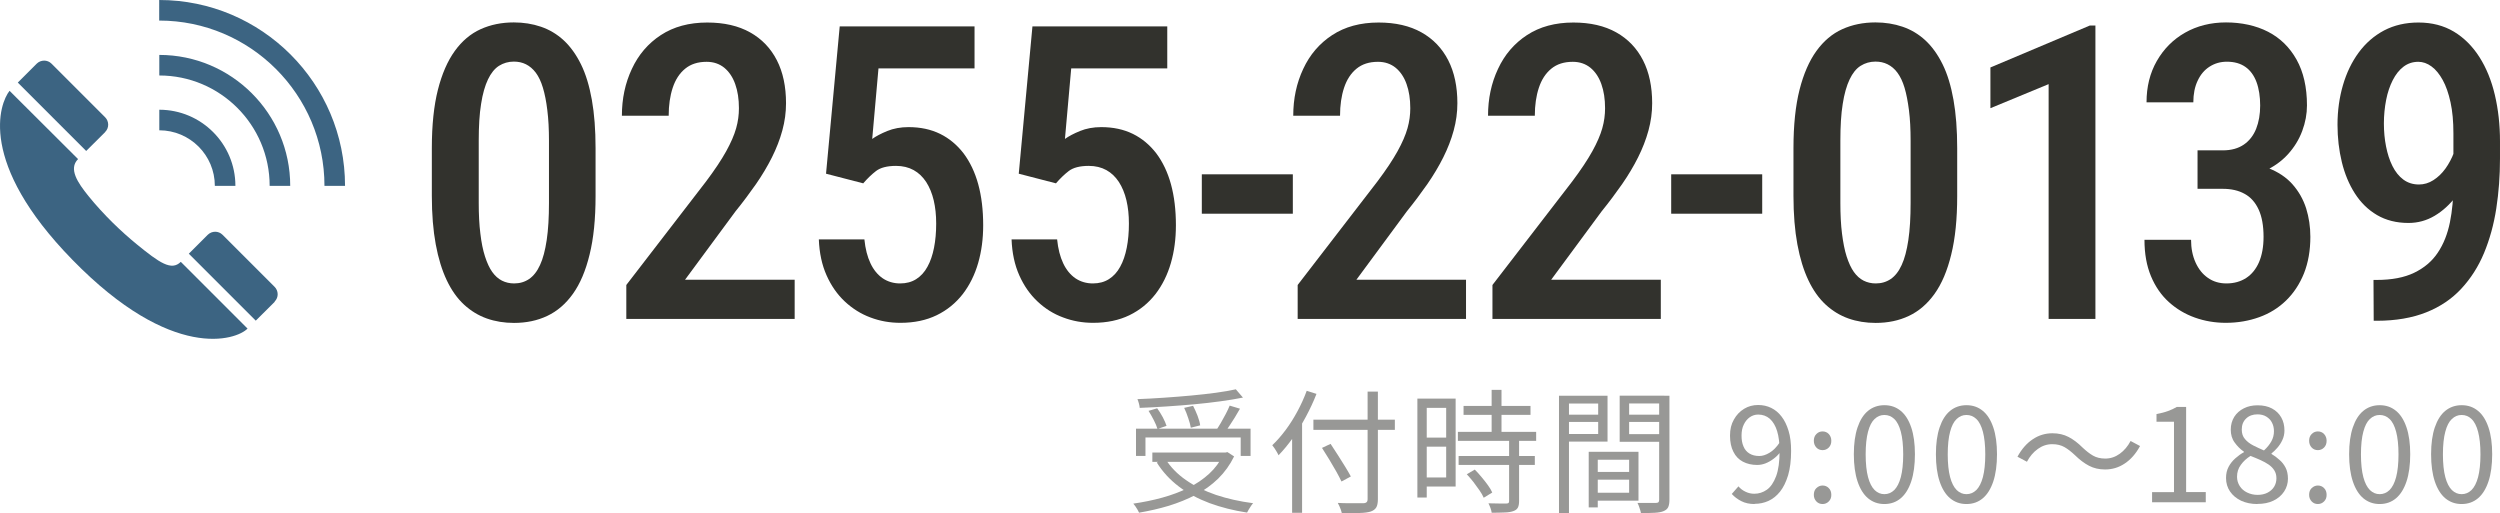
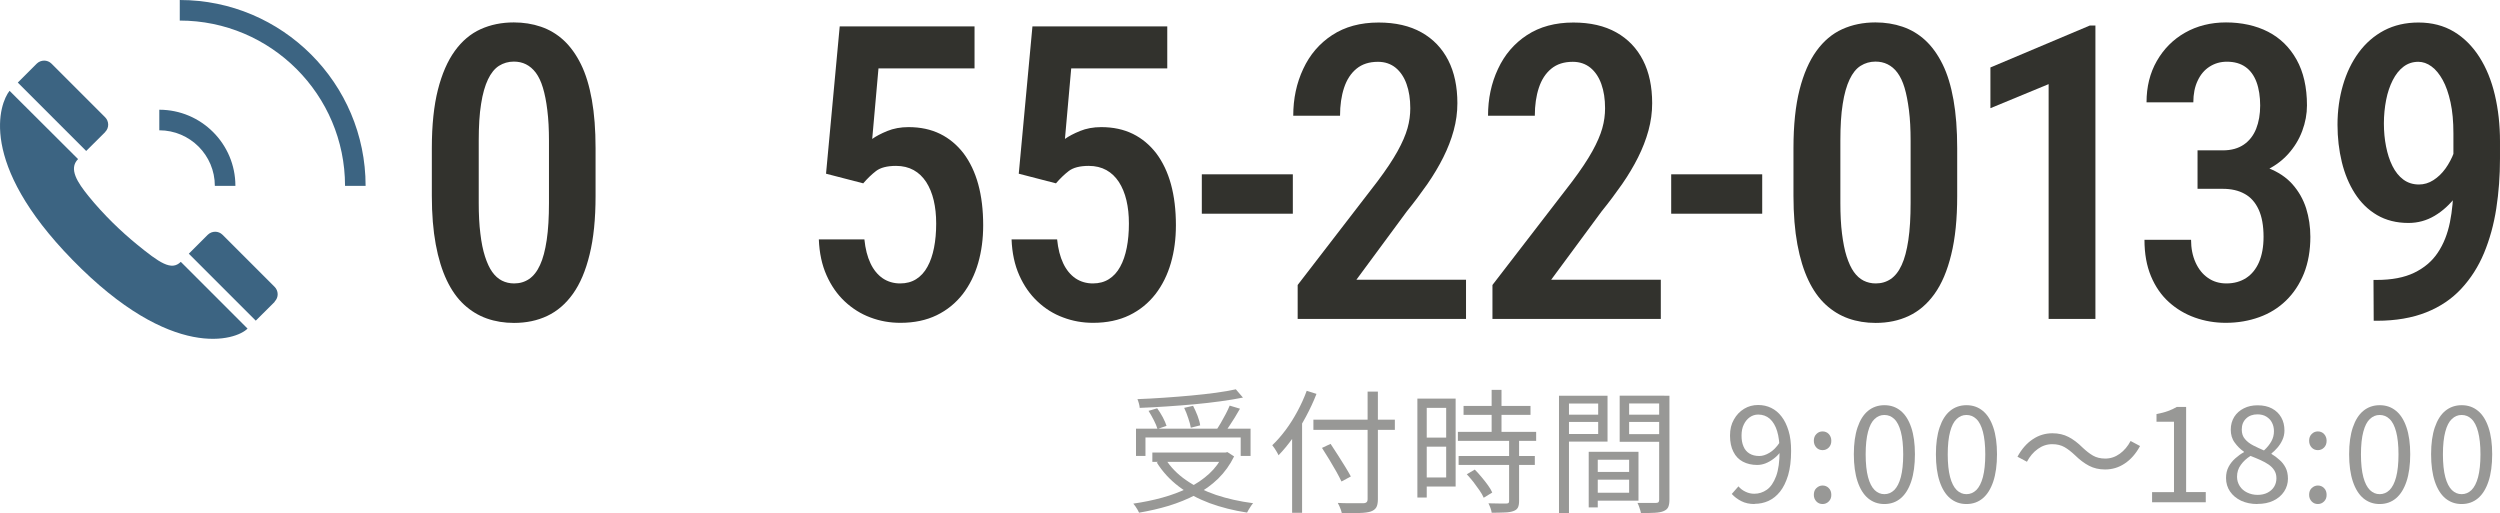
<svg xmlns="http://www.w3.org/2000/svg" id="uuid-c2368bbb-eda8-4cc6-a150-895862376cbb" width="243.09" height="49.9" version="1.1" viewBox="0 0 243.09 49.9">
  <g id="uuid-4e3f58ae-584c-45b8-b2bc-9d3c0833c49b">
    <path d="M118.96,44h.21l.18-.04.65.42c-.4.82-.92,1.54-1.55,2.16-.64.62-1.36,1.14-2.18,1.57-.81.43-1.69.78-2.62,1.07-.93.28-1.9.5-2.89.67-.04-.08-.08-.17-.15-.29-.07-.11-.13-.22-.21-.33-.07-.1-.14-.19-.2-.26.97-.14,1.91-.33,2.81-.58.91-.25,1.74-.56,2.52-.94.77-.38,1.45-.84,2.04-1.38.59-.54,1.05-1.17,1.39-1.89v-.17h0ZM110.46,41.68h11.14v2.65h-.96v-1.79h-9.26v1.79h-.92v-2.65ZM120.18,37.87l.68.79c-.65.13-1.38.25-2.18.36-.81.11-1.65.21-2.54.29s-1.79.15-2.69.21c-.91.06-1.78.11-2.63.14,0-.13-.04-.27-.08-.44-.05-.16-.09-.3-.14-.41.84-.03,1.71-.08,2.59-.14.89-.06,1.76-.13,2.63-.21.86-.08,1.67-.17,2.41-.27.75-.1,1.4-.22,1.96-.34v.02ZM111.68,39.95l.84-.25c.19.26.37.55.55.88.17.33.29.61.36.83l-.88.3c-.07-.24-.19-.53-.36-.86s-.34-.63-.51-.9ZM112.05,44h7.27v.91h-7.27v-.91ZM113.31,44.61c.5.8,1.17,1.49,2.01,2.07.84.59,1.81,1.06,2.91,1.44,1.11.37,2.31.64,3.62.81-.07.07-.14.16-.21.27s-.15.22-.21.33c-.07.11-.12.22-.17.31-1.32-.2-2.53-.51-3.65-.92-1.12-.42-2.11-.95-2.98-1.61s-1.59-1.44-2.15-2.34l.84-.35h-.01ZM115.14,39.66l.87-.2c.16.3.3.63.44.98.13.35.22.66.25.92l-.91.23c-.04-.25-.12-.56-.25-.93-.12-.37-.25-.7-.4-1.01h0ZM119.57,39.44l1,.3c-.16.28-.32.56-.5.85-.18.29-.36.57-.54.84s-.35.51-.51.71l-.78-.27c.15-.22.3-.47.47-.75.16-.28.32-.57.48-.87s.28-.57.38-.81Z" fill="#989896" />
    <path d="M127.06,38l.95.3c-.29.75-.64,1.49-1.03,2.22s-.81,1.41-1.26,2.05c-.45.64-.92,1.2-1.4,1.7-.03-.08-.09-.18-.16-.31-.07-.13-.15-.25-.23-.37s-.15-.22-.22-.3c.45-.42.88-.92,1.3-1.48.42-.56.8-1.17,1.15-1.82s.65-1.31.9-1.99ZM125.64,41.46l.97-.97h0v9.37h-.97v-8.4ZM127.71,40.81h7.92v.99h-7.92s0-.99,0-.99ZM128.53,43.56l.85-.4c.22.34.46.7.71,1.09s.48.77.71,1.13c.22.36.41.68.55.95l-.91.49c-.13-.28-.3-.6-.51-.98-.21-.37-.44-.76-.68-1.16-.24-.4-.48-.78-.7-1.12h-.02ZM132.98,38.08h1v10.46c0,.37-.06.65-.17.82s-.29.3-.53.38c-.25.08-.61.13-1.07.14-.46.02-1.04.02-1.74,0-.02-.09-.05-.19-.09-.31-.04-.12-.09-.23-.14-.35s-.1-.22-.16-.32c.36.02.72.03,1.06.03h1.41c.16,0,.27-.04.33-.1.07-.06.1-.16.1-.31v-10.46h0Z" fill="#989896" />
    <path d="M137.82,38.76h.91v9.62h-.91v-9.62ZM138.29,38.76h3.25v8.55h-3.25v-.88h2.33v-6.77h-2.33s0-.9,0-.9ZM138.33,42.55h2.72v.88h-2.72v-.88ZM141.76,41.99h7.61v.88h-7.61v-.88ZM141.83,44.34h7.41v.87h-7.41v-.87ZM142.31,39.47h6.51v.87h-6.51v-.87ZM142.62,46.12l.78-.46c.22.22.44.46.66.73.23.27.43.53.62.79.19.26.33.5.42.71l-.83.51c-.09-.22-.23-.46-.41-.72s-.38-.53-.59-.81c-.22-.27-.43-.53-.65-.76h0ZM146.75,42.73h.96v5.99c0,.28-.04.49-.12.64-.08.15-.22.26-.42.33-.21.08-.48.13-.82.14s-.77.03-1.3.03c-.02-.13-.06-.28-.12-.46-.07-.18-.13-.33-.2-.46.4,0,.76.02,1.09.02h.65c.1,0,.17-.02.21-.05s.06-.1.06-.19v-5.98h0ZM145.04,37.91h.96v4.63h-.96v-4.63Z" fill="#989896" />
    <path d="M151.59,38.48h.97v11.41h-.97v-11.41ZM152.07,40.32h3.61v.71h-3.61v-.71ZM152.15,38.48h4.16v4.46h-4.16v-.74h3.25v-2.96h-3.25v-.75h0ZM154.48,43.93h.88v5.41h-.88v-5.41ZM154.89,43.93h4.43v4.75h-4.43v-.77h3.52v-3.21h-3.52v-.77ZM154.94,45.89h3.94v.75h-3.94v-.75ZM161.83,38.48v.75h-3.42v2.98h3.42v.75h-4.34v-4.49h4.34ZM158.06,40.32h3.69v.71h-3.69v-.71ZM161.34,38.48h.99v10.11c0,.3-.04.54-.12.72-.08.17-.23.3-.45.39-.21.09-.49.14-.85.16s-.81.03-1.35.03c-.02-.1-.04-.2-.08-.32-.03-.12-.08-.24-.12-.36-.05-.12-.09-.23-.14-.31.26,0,.51,0,.76,0h1.06c.11,0,.19-.03.23-.08.04-.04.06-.12.06-.23v-10.12Z" fill="#989896" />
    <path d="M170.61,49.01c-.49,0-.92-.09-1.29-.28s-.68-.42-.93-.7l.65-.74c.19.23.42.4.7.53.27.13.55.19.84.19.44,0,.85-.13,1.22-.39s.67-.7.9-1.31.34-1.43.34-2.46c0-.76-.08-1.41-.24-1.93s-.4-.92-.71-1.2c-.31-.27-.69-.41-1.13-.41-.3,0-.58.09-.82.26s-.44.41-.58.71c-.15.3-.22.66-.22,1.08s.06.75.19,1.05c.12.3.32.53.58.69s.58.24.96.24c.3,0,.63-.1.98-.31.35-.2.69-.54,1.01-1.02l.05.95c-.19.25-.41.47-.67.66-.25.19-.52.34-.78.44s-.53.15-.8.15c-.53,0-.99-.11-1.39-.32s-.71-.53-.92-.96c-.22-.42-.33-.95-.33-1.57s.12-1.12.38-1.57c.25-.45.58-.79.99-1.04s.86-.37,1.36-.37c.46,0,.88.09,1.27.28s.73.47,1.01.84c.29.37.51.83.68,1.38s.25,1.2.25,1.96c0,.93-.1,1.72-.29,2.37-.2.65-.46,1.19-.79,1.6-.33.41-.71.71-1.13.9s-.87.28-1.33.28v.02Z" fill="#989896" />
    <path d="M177.22,43.77c-.23,0-.44-.08-.6-.25s-.25-.39-.25-.66.08-.49.25-.66.37-.25.6-.25.44.08.6.25.25.39.25.66-.08.49-.25.66-.37.25-.6.25ZM177.22,49.01c-.23,0-.44-.08-.6-.25s-.25-.38-.25-.64c0-.28.08-.5.25-.66s.37-.25.6-.25.44.08.6.25c.17.16.25.39.25.66s-.08.47-.25.64-.37.25-.6.25Z" fill="#989896" />
    <path d="M183.23,49.01c-.62,0-1.14-.19-1.59-.56-.44-.37-.78-.92-1.02-1.64s-.36-1.6-.36-2.64.12-1.9.36-2.61.58-1.25,1.02-1.61.97-.55,1.59-.55,1.14.18,1.59.55c.44.36.78.9,1.02,1.61s.36,1.58.36,2.61-.12,1.92-.36,2.64-.58,1.27-1.02,1.64-.97.56-1.59.56ZM183.23,48.05c.36,0,.68-.13.96-.4.27-.27.49-.69.64-1.26s.23-1.31.23-2.21-.08-1.63-.23-2.2c-.15-.56-.36-.98-.64-1.24-.27-.26-.59-.39-.96-.39s-.67.13-.95.39-.49.67-.64,1.24c-.15.56-.23,1.3-.23,2.2s.08,1.64.23,2.21.37.99.64,1.26c.28.27.59.4.95.4Z" fill="#989896" />
    <path d="M191.21,49.01c-.62,0-1.14-.19-1.59-.56-.44-.37-.78-.92-1.02-1.64s-.36-1.6-.36-2.64.12-1.9.36-2.61.58-1.25,1.02-1.61.97-.55,1.59-.55,1.14.18,1.59.55c.44.36.78.9,1.02,1.61s.36,1.58.36,2.61-.12,1.92-.36,2.64-.58,1.27-1.02,1.64-.97.56-1.59.56ZM191.21,48.05c.36,0,.68-.13.96-.4.27-.27.49-.69.64-1.26s.23-1.31.23-2.21-.08-1.63-.23-2.2c-.15-.56-.36-.98-.64-1.24-.27-.26-.59-.39-.96-.39s-.67.13-.95.39-.49.67-.64,1.24c-.15.56-.23,1.3-.23,2.2s.08,1.64.23,2.21.37.99.64,1.26c.28.27.59.4.95.4Z" fill="#989896" />
    <path d="M201.76,44.26c-.35-.33-.68-.59-1.01-.78s-.73-.29-1.2-.29c-.51,0-.98.16-1.41.47s-.78.73-1.05,1.24l-.92-.49c.41-.75.9-1.31,1.49-1.7.58-.39,1.22-.58,1.91-.58.59,0,1.11.12,1.57.36s.91.58,1.36,1.03c.35.33.68.59,1.01.78s.73.29,1.2.29c.51,0,.98-.16,1.41-.47s.78-.73,1.05-1.24l.92.49c-.41.75-.9,1.31-1.49,1.7-.58.39-1.22.58-1.91.58-.58,0-1.1-.12-1.56-.36-.46-.24-.91-.58-1.37-1.03h0Z" fill="#989896" />
    <path d="M209.26,48.84v-.99h2.13v-6.84h-1.7v-.75c.42-.08.79-.17,1.11-.29.32-.11.6-.25.86-.4h.91v8.28h1.91v.99h-5.23,0Z" fill="#989896" />
    <path d="M219.49,49.01c-.59,0-1.11-.11-1.57-.32-.46-.22-.82-.52-1.08-.9s-.39-.82-.39-1.31c0-.41.08-.77.25-1.09s.39-.59.66-.83.55-.44.83-.59v-.05c-.35-.24-.65-.54-.9-.89-.26-.35-.38-.77-.38-1.25s.12-.89.34-1.25c.23-.36.54-.63.94-.83.39-.2.84-.29,1.33-.29.55,0,1.01.1,1.4.31.39.21.69.5.9.87s.31.8.31,1.27c0,.33-.07.64-.2.92-.13.29-.3.54-.49.76-.2.22-.38.41-.57.55v.05c.27.16.53.35.77.57.25.21.45.47.6.76.15.29.23.65.23,1.08s-.12.86-.37,1.24-.59.67-1.04.89-.97.32-1.57.32h0ZM219.51,48.12c.37,0,.7-.07.97-.21s.49-.33.64-.57c.15-.24.23-.52.23-.83s-.07-.56-.21-.78-.32-.4-.55-.56-.5-.3-.8-.44c-.3-.13-.62-.27-.96-.4-.38.24-.7.53-.94.87-.25.34-.37.72-.37,1.16,0,.33.09.63.26.9s.41.48.72.63.65.23,1.02.23h0ZM220.14,43.8c.31-.29.55-.58.72-.89.17-.31.25-.63.25-.98,0-.3-.06-.58-.19-.83-.12-.25-.31-.44-.55-.59s-.53-.22-.87-.22c-.44,0-.81.13-1.09.4-.29.27-.43.63-.43,1.08,0,.37.1.68.31.92.2.24.47.45.8.62s.68.33,1.05.49h0Z" fill="#989896" />
    <path d="M225.38,43.77c-.23,0-.44-.08-.6-.25s-.25-.39-.25-.66.08-.49.25-.66.37-.25.6-.25.44.08.6.25.25.39.25.66-.08.49-.25.66-.37.25-.6.25ZM225.38,49.01c-.23,0-.44-.08-.6-.25s-.25-.38-.25-.64c0-.28.08-.5.25-.66s.37-.25.6-.25.44.08.6.25c.17.16.25.39.25.66s-.08.47-.25.64-.37.25-.6.25Z" fill="#989896" />
    <path d="M231.39,49.01c-.62,0-1.14-.19-1.59-.56-.44-.37-.78-.92-1.02-1.64s-.36-1.6-.36-2.64.12-1.9.36-2.61.58-1.25,1.02-1.61.97-.55,1.59-.55,1.14.18,1.59.55c.44.36.78.9,1.02,1.61s.36,1.58.36,2.61-.12,1.92-.36,2.64-.58,1.27-1.02,1.64-.97.56-1.59.56ZM231.39,48.05c.36,0,.68-.13.96-.4.27-.27.49-.69.64-1.26s.23-1.31.23-2.21-.08-1.63-.23-2.2c-.15-.56-.36-.98-.64-1.24-.27-.26-.59-.39-.96-.39s-.67.13-.95.39-.49.67-.64,1.24c-.15.56-.23,1.3-.23,2.2s.08,1.64.23,2.21.37.99.64,1.26c.28.27.59.4.95.4Z" fill="#989896" />
    <path d="M239.36,49.01c-.62,0-1.14-.19-1.59-.56-.44-.37-.78-.92-1.02-1.64s-.36-1.6-.36-2.64.12-1.9.36-2.61.58-1.25,1.02-1.61.97-.55,1.59-.55,1.14.18,1.59.55c.44.36.78.9,1.02,1.61s.36,1.58.36,2.61-.12,1.92-.36,2.64-.58,1.27-1.02,1.64-.97.56-1.59.56ZM239.36,48.05c.36,0,.68-.13.96-.4.27-.27.49-.69.64-1.26s.23-1.31.23-2.21-.08-1.63-.23-2.2c-.15-.56-.36-.98-.64-1.24-.27-.26-.59-.39-.96-.39s-.67.13-.95.39-.49.67-.64,1.24c-.15.56-.23,1.3-.23,2.2s.08,1.64.23,2.21.37.99.64,1.26c.28.27.59.4.95.4Z" fill="#989896" />
    <path d="M22.89,18.07h-2c0-2.98-2.42-5.4-5.4-5.4v-2c4.08,0,7.4,3.32,7.4,7.4Z" fill="#3c6482" />
-     <path d="M28.22,18.07h-2c0-5.92-4.81-10.73-10.73-10.73v-2c7.02,0,12.73,5.71,12.73,12.73Z" fill="#3c6482" />
-     <path d="M33.55,18.07h-2c0-8.86-7.21-16.07-16.07-16.07V0c9.96,0,18.07,8.1,18.07,18.07Z" fill="#3c6482" />
+     <path d="M33.55,18.07c0-8.86-7.21-16.07-16.07-16.07V0c9.96,0,18.07,8.1,18.07,18.07Z" fill="#3c6482" />
    <g id="uuid-082b0a9d-0ce7-4492-b01f-1cbce2d62253">
      <path id="uuid-060c81f0-0437-4195-b328-88e45fc407ed" d="M.93,8.83c-.97,1.21-3.12,6.98,6.1,16.42,9.7,9.95,15.96,7.82,17.04,6.7l-6.49-6.49c-.91.91-2.07.1-4.31-1.73-1.48-1.21-3.19-2.84-4.67-4.67-1.04-1.29-1.96-2.64-1.01-3.59L.93,8.83Z" fill="#3c6482" />
      <path id="uuid-91f60ce8-765f-41ae-b938-0bc91e031b02" d="M26.7,29.33c.42-.42.38-1.06,0-1.44h0l-5.06-5.06c-.4-.4-1.04-.39-1.44,0l-1.84,1.84,6.51,6.51,1.84-1.83h0v-.02Z" fill="#3c6482" />
      <path id="uuid-bfe5a8d3-d2fb-4de6-99cf-538c1dccd07e" d="M10.22,12.84c.42-.42.38-1.06,0-1.44h0l-5.21-5.21c-.4-.4-1.04-.39-1.44,0l-1.84,1.84,6.65,6.65,1.84-1.83h0Z" fill="#3c6482" />
    </g>
    <path d="M57.91,14.41v4.65c0,2.23-.19,4.12-.58,5.69-.38,1.57-.92,2.84-1.62,3.82-.7.98-1.53,1.69-2.5,2.15s-2.05.68-3.23.68c-.94,0-1.82-.14-2.64-.43s-1.56-.74-2.22-1.35c-.66-.61-1.22-1.4-1.68-2.37s-.82-2.13-1.07-3.49c-.25-1.35-.38-2.92-.38-4.71v-4.65c0-2.24.2-4.13.59-5.67s.94-2.8,1.64-3.77,1.54-1.68,2.51-2.12c.97-.44,2.05-.66,3.23-.66.94,0,1.82.14,2.64.42s1.56.72,2.21,1.32c.65.6,1.21,1.38,1.68,2.33s.82,2.11,1.06,3.46.36,2.91.36,4.7ZM53.38,19.74v-6.05c0-1.12-.05-2.11-.16-2.97-.1-.86-.25-1.59-.43-2.19-.18-.6-.41-1.08-.69-1.46-.28-.37-.6-.64-.96-.82-.36-.18-.75-.26-1.18-.26-.53,0-1.01.14-1.44.41-.42.27-.78.71-1.07,1.32s-.52,1.4-.67,2.38c-.16.98-.23,2.18-.23,3.58v6.05c0,1.13.05,2.13.16,2.99.1.86.25,1.6.45,2.22.2.62.43,1.12.7,1.5s.59.67.95.85.75.27,1.18.27c.55,0,1.03-.14,1.46-.43.42-.29.78-.74,1.06-1.36.29-.62.5-1.43.65-2.43s.22-2.21.22-3.61h0Z" fill="#32322d" />
-     <path d="M77.27,27.18v3.83h-16.37v-3.3l7.75-10.06c.85-1.13,1.5-2.11,1.96-2.94s.78-1.57.97-2.24.27-1.31.27-1.95c0-.89-.12-1.67-.36-2.34-.24-.68-.6-1.21-1.06-1.59-.47-.38-1.04-.58-1.72-.58-.85,0-1.54.22-2.09.67s-.95,1.07-1.21,1.86-.39,1.69-.39,2.71h-4.55c0-1.65.32-3.17.97-4.55.64-1.38,1.58-2.48,2.82-3.29,1.24-.81,2.74-1.22,4.51-1.22,1.64,0,3.03.32,4.17.96s2,1.54,2.6,2.71.89,2.57.89,4.18c0,.89-.12,1.77-.36,2.65s-.58,1.75-1.01,2.61-.95,1.73-1.55,2.6c-.61.87-1.27,1.76-2,2.66l-4.9,6.64h10.66v-.02Z" fill="#32322d" />
    <path d="M83.95,17.83l-3.63-.94,1.33-14.32h13.11v4.08h-9.34l-.61,6.86c.36-.26.85-.52,1.46-.77s1.3-.38,2.07-.38c1.16,0,2.18.22,3.08.66.89.44,1.65,1.08,2.28,1.9.62.83,1.1,1.83,1.42,3s.48,2.5.48,3.98c0,1.32-.16,2.54-.49,3.68-.33,1.14-.83,2.15-1.5,3.02-.68.87-1.52,1.56-2.53,2.05-1.01.49-2.18.74-3.53.74-1.02,0-1.99-.17-2.91-.52-.92-.34-1.75-.86-2.49-1.55-.74-.69-1.33-1.54-1.78-2.55-.45-1.01-.7-2.17-.75-3.49h4.43c.09.91.29,1.69.59,2.32.3.64.7,1.12,1.19,1.46.49.33,1.06.5,1.7.5.6,0,1.12-.14,1.56-.42.44-.28.81-.68,1.09-1.2.29-.52.5-1.14.64-1.85.14-.71.21-1.49.21-2.35s-.08-1.57-.24-2.26c-.16-.68-.41-1.28-.73-1.78-.33-.5-.73-.89-1.22-1.16s-1.06-.41-1.71-.41c-.87,0-1.52.17-1.95.5s-.84.73-1.23,1.18v.02Z" fill="#32322d" />
    <path d="M102.69,17.83l-3.63-.94,1.33-14.32h13.11v4.08h-9.34l-.61,6.86c.36-.26.85-.52,1.46-.77s1.3-.38,2.07-.38c1.16,0,2.18.22,3.08.66.89.44,1.65,1.08,2.28,1.9.62.83,1.1,1.83,1.42,3s.48,2.5.48,3.98c0,1.32-.16,2.54-.49,3.68-.33,1.14-.83,2.15-1.5,3.02-.68.87-1.52,1.56-2.53,2.05-1.01.49-2.19.74-3.53.74-1.02,0-1.99-.17-2.91-.52-.93-.34-1.76-.86-2.49-1.55-.74-.69-1.33-1.54-1.78-2.55-.45-1.01-.7-2.17-.75-3.49h4.43c.09.91.29,1.69.59,2.32.3.64.7,1.12,1.19,1.46.49.33,1.06.5,1.7.5.6,0,1.12-.14,1.56-.42.44-.28.81-.68,1.09-1.2.29-.52.5-1.14.64-1.85.14-.71.21-1.49.21-2.35s-.08-1.57-.24-2.26c-.16-.68-.41-1.28-.73-1.78-.33-.5-.73-.89-1.22-1.16s-1.06-.41-1.71-.41c-.87,0-1.52.17-1.95.5s-.84.73-1.23,1.18v.02Z" fill="#32322d" />
    <path d="M125.71,16.95v3.83h-8.85v-3.83h8.85Z" fill="#32322d" />
    <path d="M142.55,27.18v3.83h-16.37v-3.3l7.75-10.06c.85-1.13,1.5-2.11,1.96-2.94s.78-1.57.97-2.24.27-1.31.27-1.95c0-.89-.12-1.67-.36-2.34-.24-.68-.6-1.21-1.06-1.59-.47-.38-1.04-.58-1.72-.58-.85,0-1.54.22-2.09.67s-.95,1.07-1.21,1.86c-.26.79-.39,1.69-.39,2.71h-4.55c0-1.65.32-3.17.97-4.55.64-1.38,1.58-2.48,2.82-3.29s2.74-1.22,4.51-1.22c1.64,0,3.03.32,4.17.96s2,1.54,2.6,2.71.89,2.57.89,4.18c0,.89-.12,1.77-.36,2.65s-.58,1.75-1.01,2.61-.95,1.73-1.55,2.6c-.61.87-1.27,1.76-2,2.66l-4.9,6.64h10.66v-.02Z" fill="#32322d" />
    <path d="M161.49,27.18v3.83h-16.37v-3.3l7.75-10.06c.85-1.13,1.5-2.11,1.96-2.94s.78-1.57.97-2.24.27-1.31.27-1.95c0-.89-.12-1.67-.36-2.34-.24-.68-.6-1.21-1.06-1.59-.47-.38-1.04-.58-1.72-.58-.85,0-1.54.22-2.09.67s-.95,1.07-1.21,1.86c-.26.79-.39,1.69-.39,2.71h-4.55c0-1.65.32-3.17.97-4.55.64-1.38,1.58-2.48,2.82-3.29s2.74-1.22,4.51-1.22c1.64,0,3.03.32,4.17.96s2,1.54,2.6,2.71.89,2.57.89,4.18c0,.89-.12,1.77-.36,2.65s-.58,1.75-1.01,2.61-.95,1.73-1.55,2.6c-.61.87-1.27,1.76-2,2.66l-4.9,6.64h10.66v-.02Z" fill="#32322d" />
    <path d="M171.35,16.95v3.83h-8.85v-3.83h8.85Z" fill="#32322d" />
    <path d="M190.31,14.41v4.65c0,2.23-.19,4.12-.58,5.69-.38,1.57-.92,2.84-1.62,3.82-.7.98-1.53,1.69-2.5,2.15s-2.05.68-3.23.68c-.94,0-1.82-.14-2.64-.43s-1.56-.74-2.22-1.35c-.66-.61-1.22-1.4-1.68-2.37-.46-.97-.82-2.13-1.07-3.49-.25-1.35-.38-2.92-.38-4.71v-4.65c0-2.24.2-4.13.59-5.67s.94-2.8,1.64-3.77,1.54-1.68,2.51-2.12,2.05-.66,3.23-.66c.94,0,1.82.14,2.64.42.82.28,1.56.72,2.21,1.32.65.6,1.21,1.38,1.68,2.33s.82,2.11,1.06,3.46.36,2.91.36,4.7h0ZM185.78,19.74v-6.05c0-1.12-.05-2.11-.16-2.97s-.25-1.59-.43-2.19c-.18-.6-.41-1.08-.69-1.46s-.6-.64-.96-.82-.75-.26-1.18-.26c-.53,0-1.01.14-1.44.41s-.78.71-1.07,1.32-.52,1.4-.67,2.38c-.16.98-.23,2.18-.23,3.58v6.05c0,1.13.05,2.13.16,2.99s.25,1.6.45,2.22c.2.62.43,1.12.7,1.5s.59.67.95.85.75.27,1.18.27c.55,0,1.03-.14,1.46-.43.42-.29.78-.74,1.06-1.36.29-.62.5-1.43.65-2.43s.22-2.21.22-3.61h0Z" fill="#32322d" />
    <path d="M203.75,2.47v28.54h-4.55V8.18l-5.66,2.34v-3.96l9.67-4.08h.55,0Z" fill="#32322d" />
    <path d="M213.68,18.37v-2.62h3.16c1.46,0,2.69.19,3.68.58,1,.38,1.8.92,2.4,1.6s1.04,1.46,1.32,2.33c.27.87.41,1.8.41,2.77,0,1.33-.21,2.51-.62,3.55-.42,1.04-1,1.92-1.74,2.64s-1.61,1.26-2.61,1.62-2.08.55-3.25.55c-1.05,0-2.06-.17-3.01-.51s-1.79-.84-2.53-1.51c-.74-.67-1.32-1.51-1.74-2.52s-.63-2.18-.63-3.53h4.53c0,.83.15,1.57.44,2.21.29.64.69,1.14,1.2,1.49.51.36,1.11.54,1.8.54.74,0,1.38-.18,1.92-.53s.96-.87,1.25-1.54c.29-.68.44-1.5.44-2.46,0-1.08-.16-1.97-.48-2.66-.32-.69-.77-1.2-1.36-1.52-.59-.33-1.3-.49-2.13-.49h-2.46.01ZM213.68,14.62h2.46c.82,0,1.5-.19,2.04-.56s.94-.89,1.2-1.54c.26-.66.39-1.41.39-2.26s-.12-1.65-.36-2.29-.6-1.13-1.07-1.46c-.48-.34-1.08-.51-1.81-.51-.62,0-1.18.16-1.68.48s-.88.77-1.16,1.37c-.28.59-.42,1.29-.42,2.1h-4.55c0-1.51.33-2.85,1-4.02s1.58-2.09,2.74-2.75,2.5-1,3.99-1,2.91.3,4.09.91,2.1,1.51,2.77,2.71,1.01,2.68,1.01,4.45c0,.82-.15,1.65-.46,2.48-.31.83-.77,1.59-1.4,2.28s-1.4,1.23-2.33,1.65c-.93.42-2.03.62-3.29.62h-3.16v-2.66Z" fill="#32322d" />
    <path d="M230.8,27.22h.29c1.47,0,2.69-.23,3.66-.7s1.74-1.12,2.29-1.95c.56-.83.95-1.82,1.18-2.95s.34-2.36.34-3.69v-4.96c0-1.15-.09-2.15-.28-3.02-.19-.87-.44-1.59-.76-2.17-.32-.58-.68-1.02-1.09-1.32-.41-.3-.84-.45-1.28-.45-.55,0-1.03.16-1.45.48s-.76.76-1.04,1.31-.5,1.19-.64,1.91-.22,1.49-.22,2.29.07,1.53.21,2.24c.14.71.34,1.34.62,1.9s.63,1,1.06,1.32.94.48,1.52.48c.5,0,.96-.14,1.4-.42.44-.28.83-.65,1.17-1.12s.62-1,.84-1.58.33-1.19.36-1.82l1.72.61c0,.98-.17,1.94-.5,2.89-.33.95-.79,1.82-1.39,2.6s-1.28,1.41-2.07,1.88-1.64.7-2.55.7c-1.17,0-2.19-.26-3.06-.77s-1.58-1.21-2.15-2.1c-.57-.89-.99-1.9-1.27-3.05s-.42-2.36-.42-3.63c0-1.37.18-2.65.53-3.85.35-1.2.86-2.26,1.53-3.17s1.49-1.63,2.47-2.15c.98-.51,2.09-.77,3.34-.77,1.32,0,2.46.3,3.45.89.98.59,1.81,1.42,2.48,2.47.67,1.05,1.17,2.28,1.5,3.68.33,1.4.5,2.91.5,4.52v1.66c0,1.68-.12,3.3-.36,4.86s-.64,3-1.19,4.33c-.55,1.32-1.29,2.48-2.21,3.47-.92.99-2.05,1.76-3.41,2.3s-2.96.82-4.8.82h-.31l-.02-3.96h.01Z" fill="#32322d" />
  </g>
</svg>